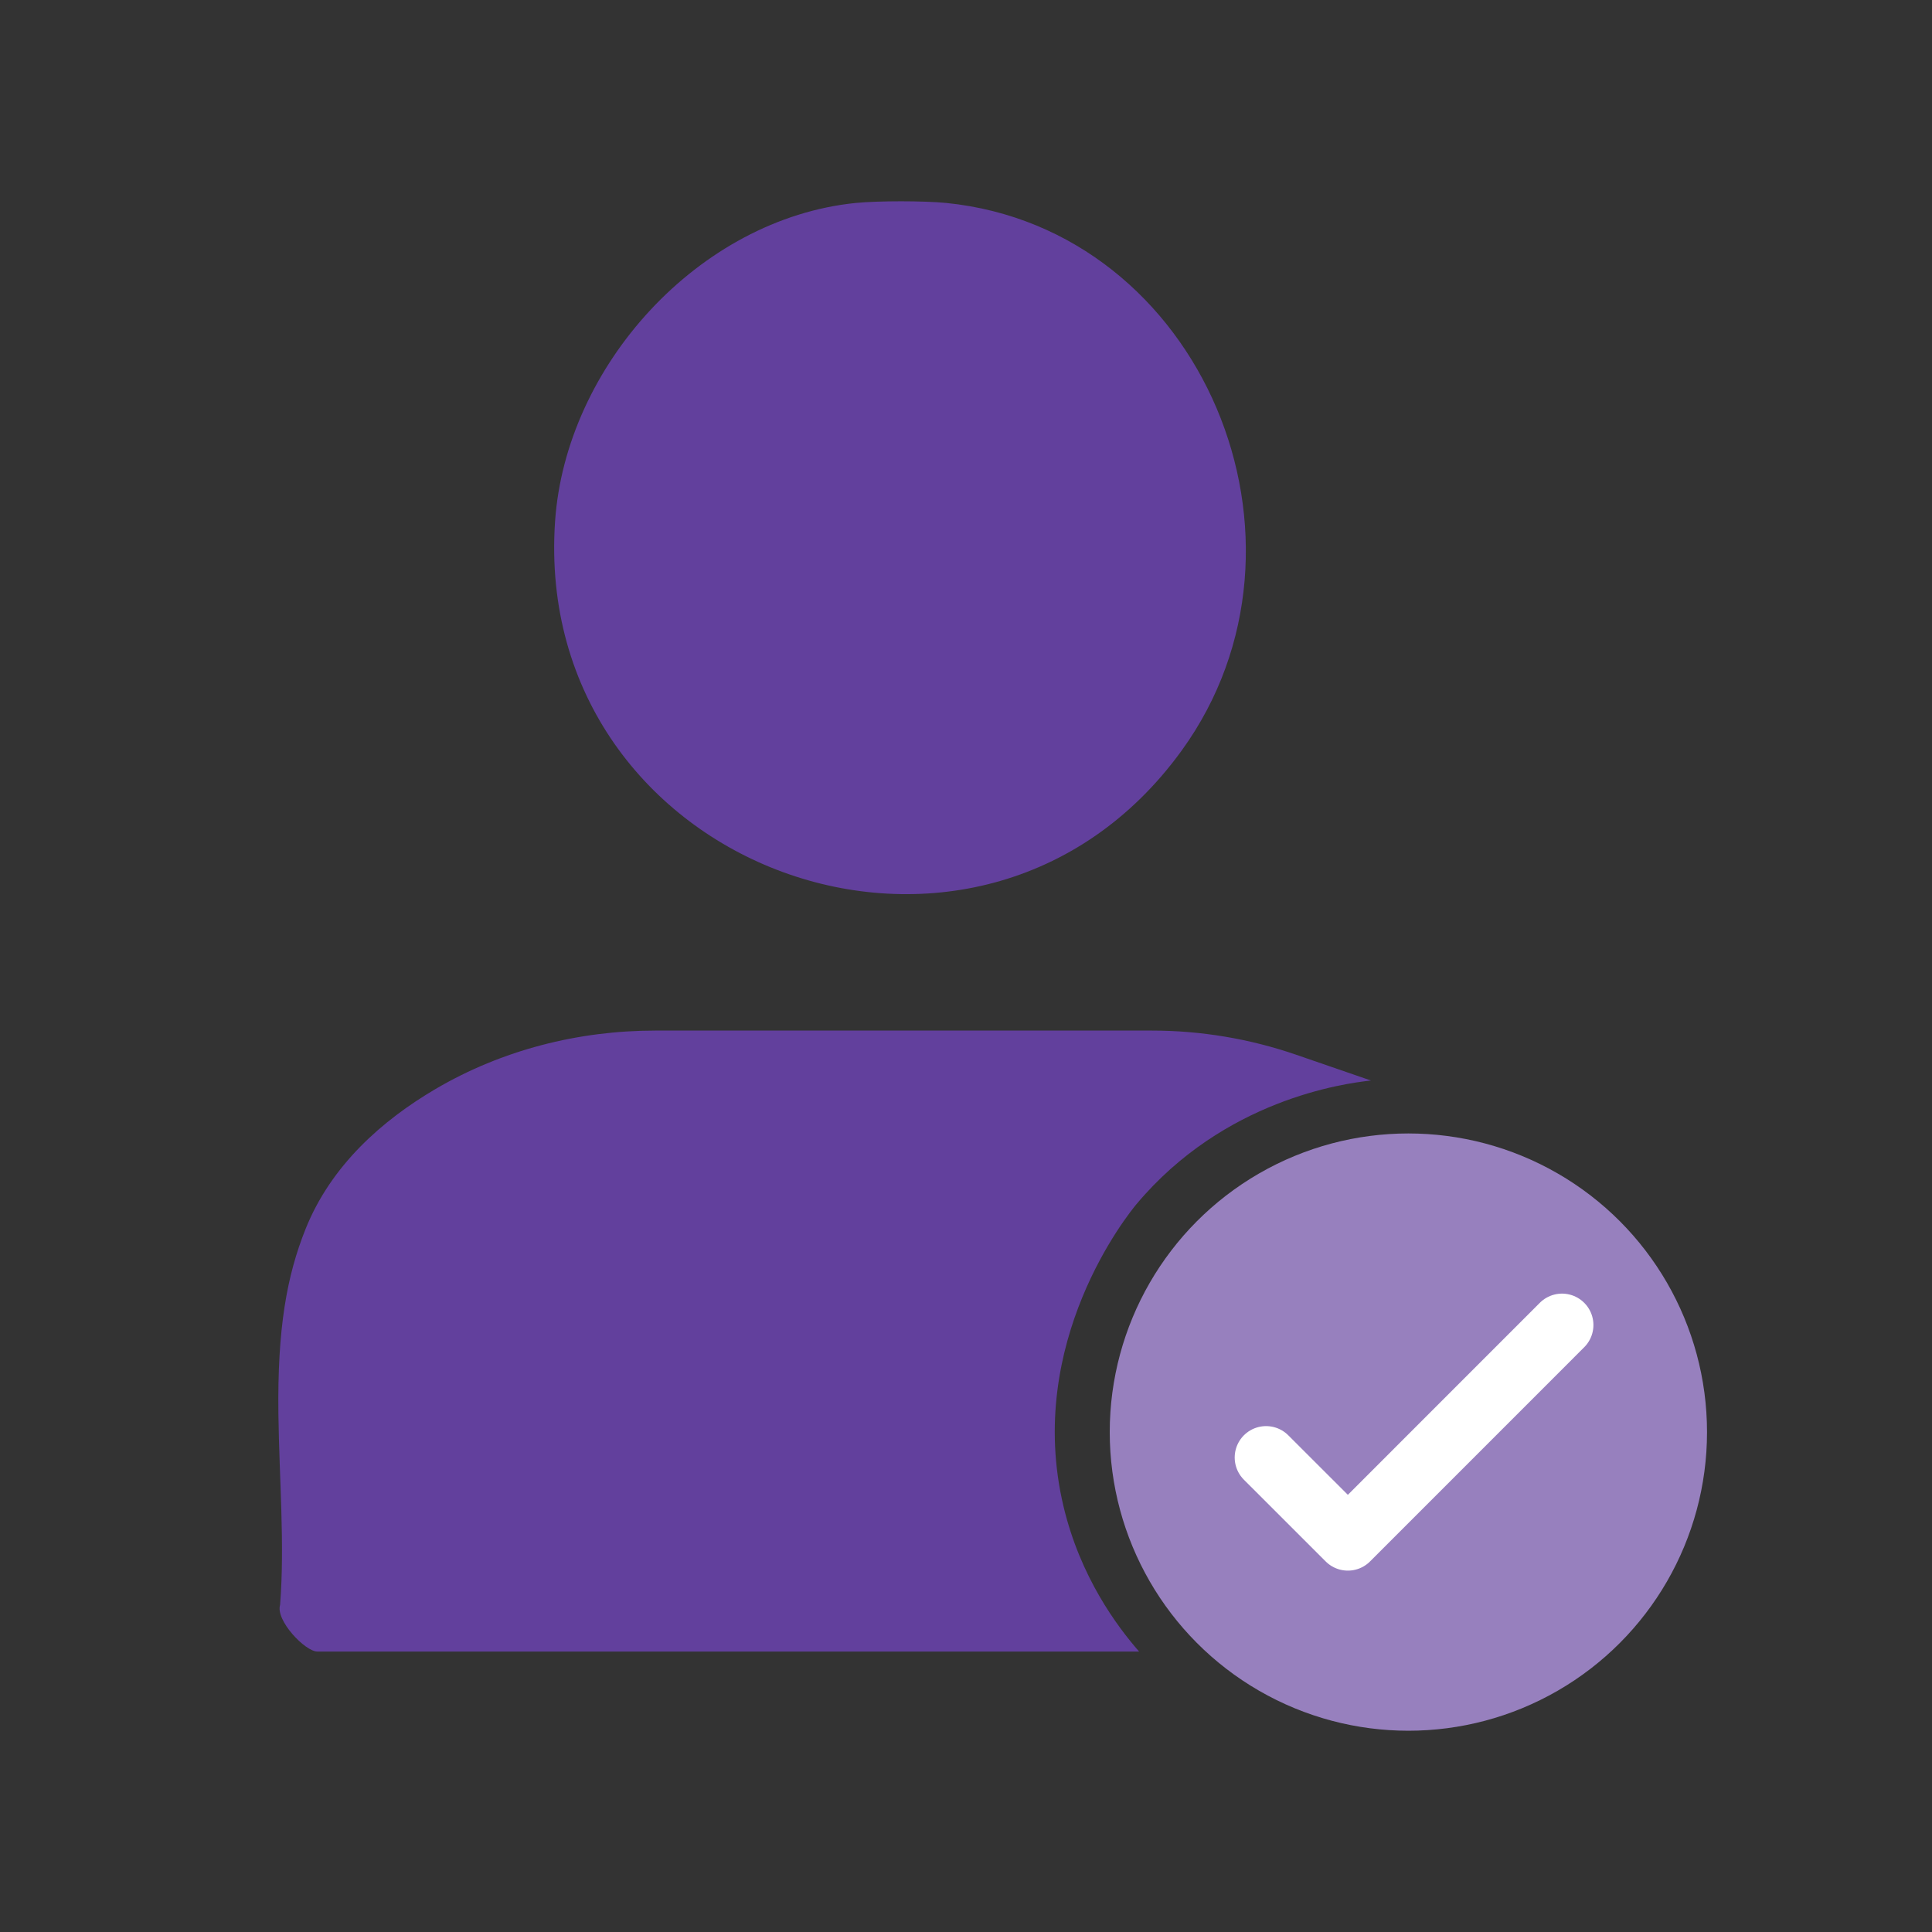
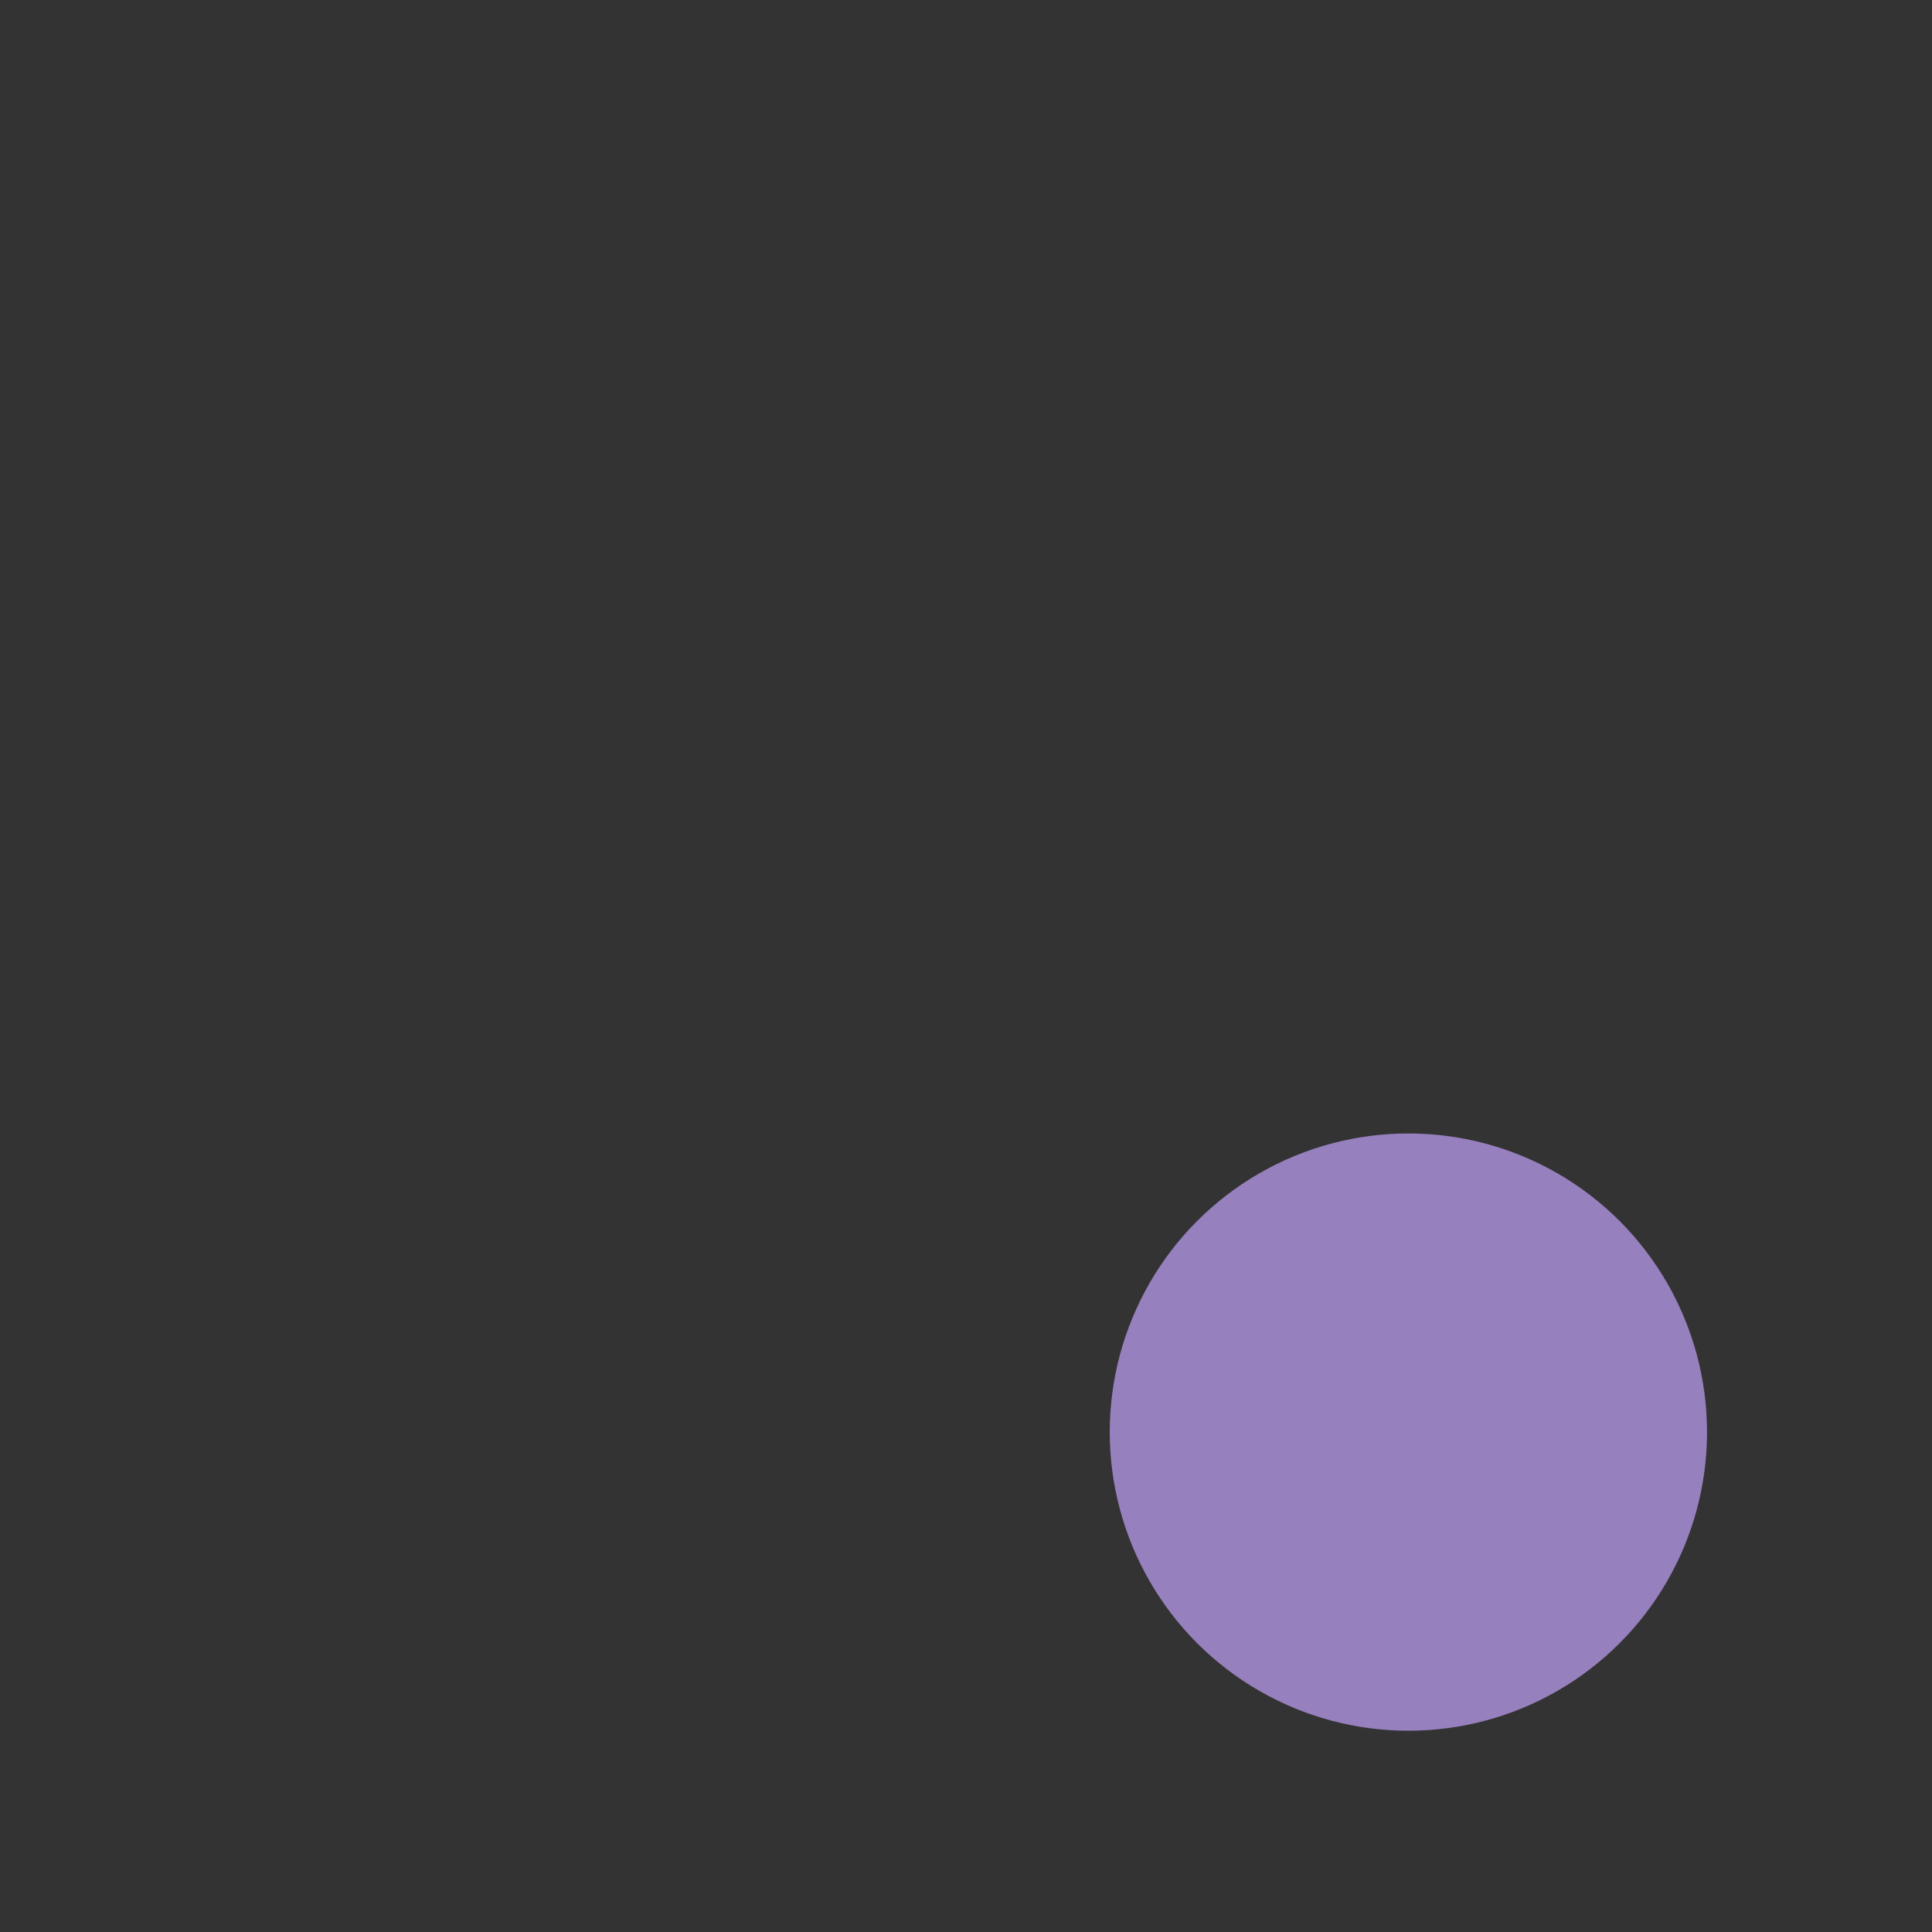
<svg xmlns="http://www.w3.org/2000/svg" id="Layer_1" version="1.1" viewBox="0 0 400 400">
  <rect x="0" y="0" width="400" height="400" fill="#333333" stroke="none" />
  <defs>
    <style>
      .st0 {
        fill: #9780be;
      }

      .st1 {
        fill: none;
        stroke: #fff;
        stroke-linecap: round;
        stroke-linejoin: round;
        stroke-width: 13px;
      }

      .st2 {
        fill: #62409d;
      }
    </style>
  </defs>
-   <path class="st2" d="M195.92,42.02c53.03,5.36,79.97,70.21,48.75,113.35-42.3,58.44-134.64,24.53-129.75-47.4,2.19-32.19,29.76-62.66,62.25-65.95,4.6-.46,14.15-.46,18.74,0Z" />
-   <path class="st2" d="M235.84,341.94H65.71c-2.51,0-8.71-6.45-7.72-9.68.99-12.55-.18-26.12-.35-39.49-.23-17.68,1.73-28.59,5.62-38.31,5.29-13.21,15.89-22.52,26.94-29.01,13.76-8.07,29.53-12.08,45.48-12.08h102.82c10.17,0,20.27,1.7,29.88,5.01l15.46,5.33c-5.62.61-30.37,3.94-48.52,25.57-1.67,1.99-23.23,28.57-15.13,62.61,3.48,14.63,11.05,24.77,15.65,30.05Z" />
  <circle class="st0" cx="291.59" cy="296.5" r="61.83" />
-   <polyline class="st1" points="262.13 301.76 279.06 318.68 323.4 274.33" />
</svg>